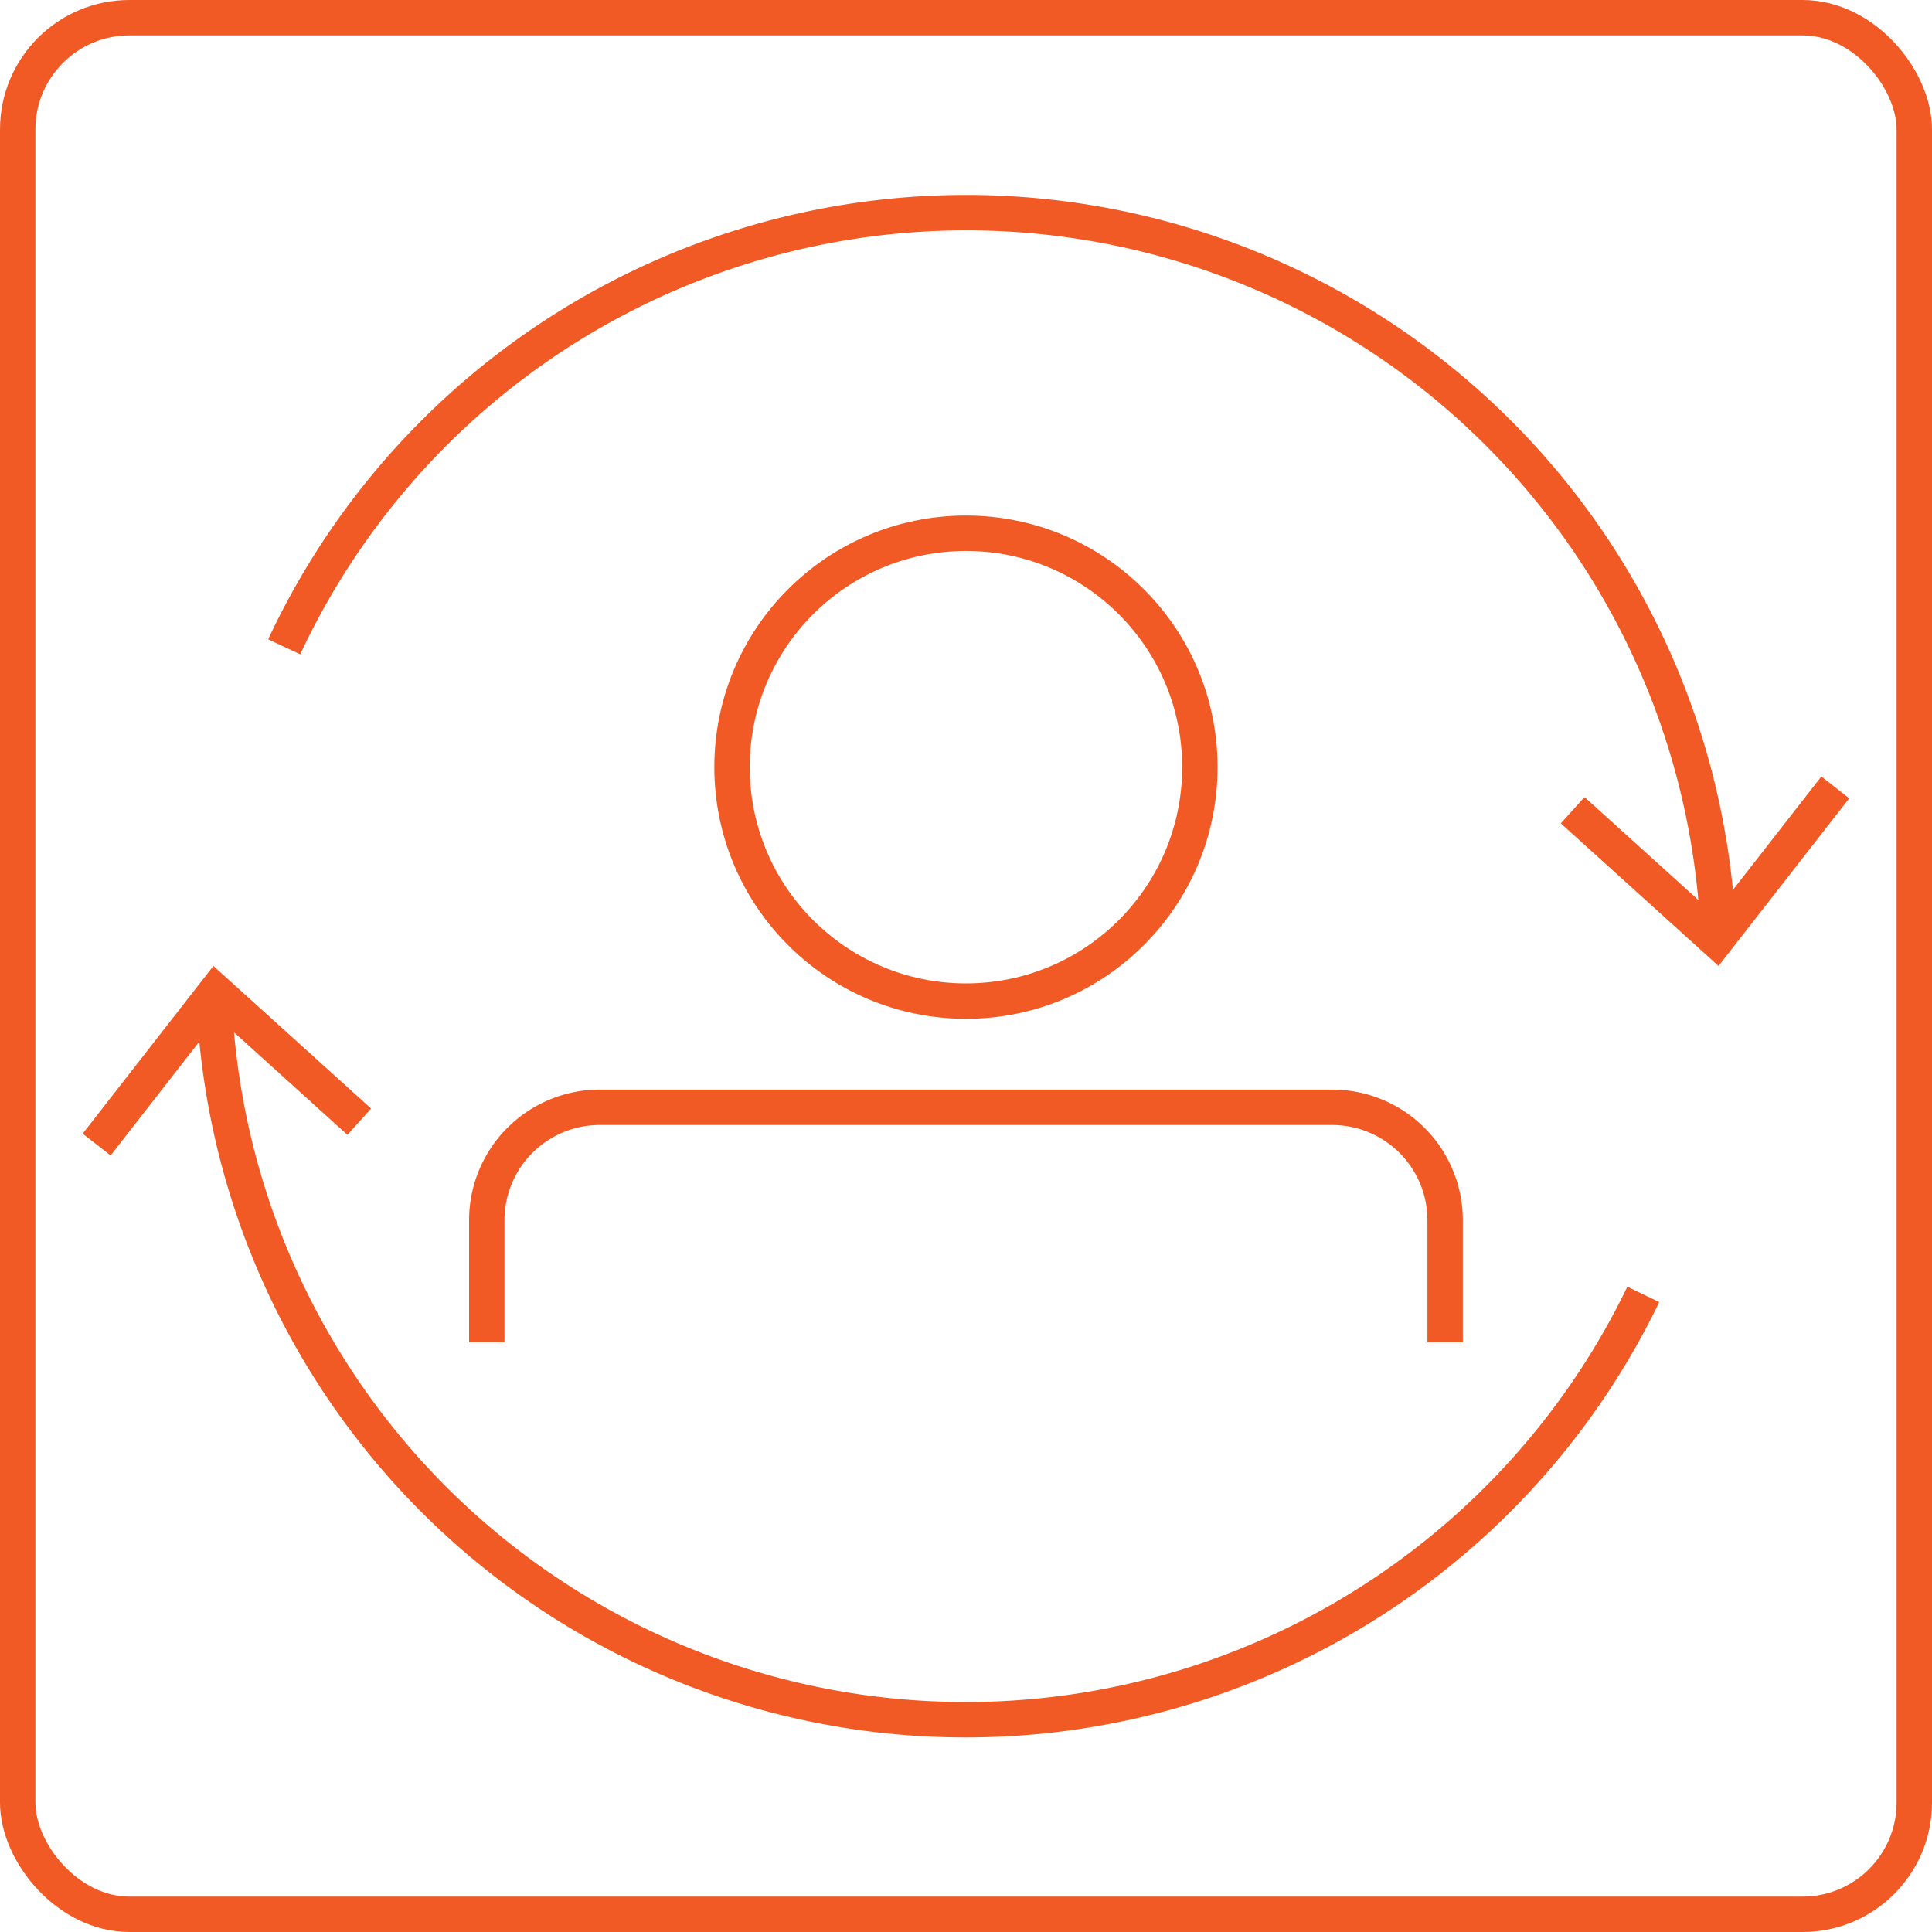
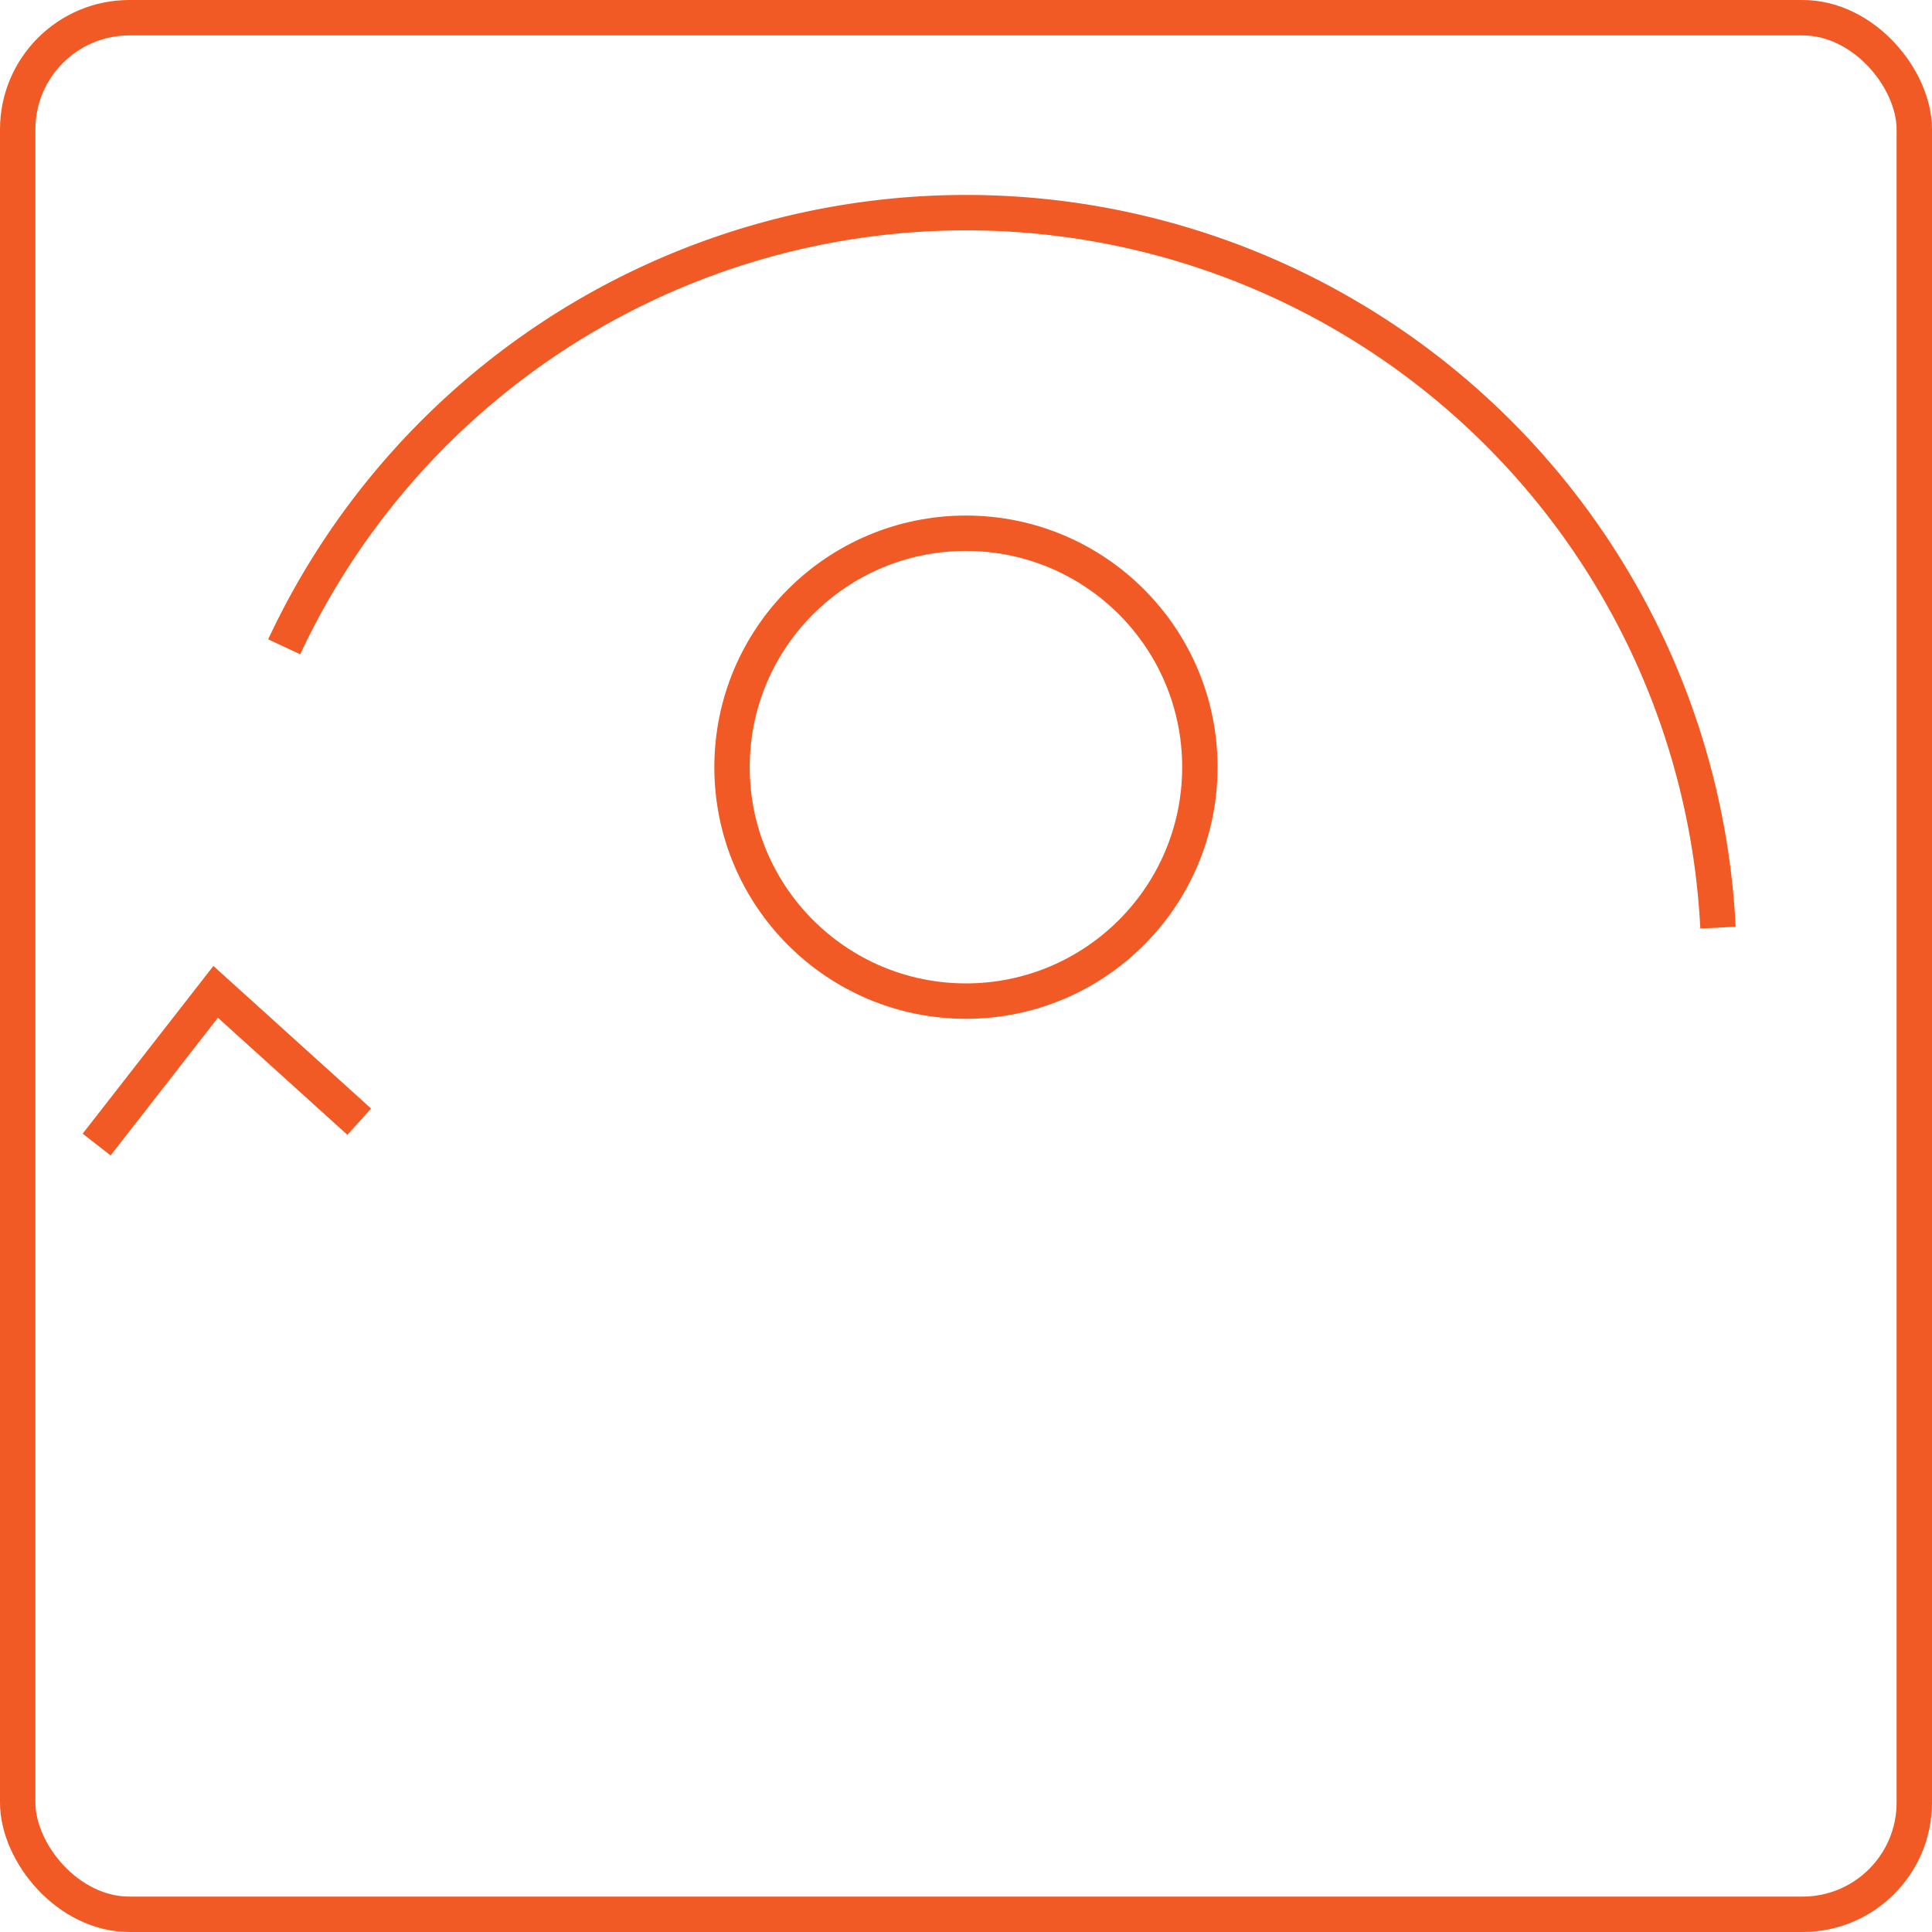
<svg xmlns="http://www.w3.org/2000/svg" viewBox="0 0 218.29 218.29">
  <defs>
    <style>.cls-1{fill:none;stroke:#f15a24;stroke-miterlimit:10;stroke-width:4px;}.cls-2{fill:#f15a24;}</style>
  </defs>
  <g id="Layer_2" data-name="Layer 2">
    <g id="Layer_1-2" data-name="Layer 1">
      <rect class="cls-1" x="2" y="2" width="214.29" height="214.29" rx="12.62" />
      <circle class="cls-1" cx="109.14" cy="86.68" r="26.43" />
-       <path class="cls-1" d="M55,151.66V137.87a12.76,12.76,0,0,1,12.77-12.76h82.75a12.76,12.76,0,0,1,12.76,12.76v13.79" />
      <path class="cls-1" d="M32.11,73.08a85.05,85.05,0,0,1,162,31.73" />
-       <polygon class="cls-2" points="176.35 93.03 179.03 90.06 193.66 103.29 205.79 87.73 208.94 90.2 194.17 109.14 176.35 93.03" />
-       <path class="cls-1" d="M185.67,146.25A85,85,0,0,1,24.22,113.48" />
      <polygon class="cls-2" points="41.93 125.25 39.25 128.22 24.62 114.99 12.5 130.55 9.34 128.09 24.11 109.14 41.93 125.25" />
    </g>
  </g>
</svg>